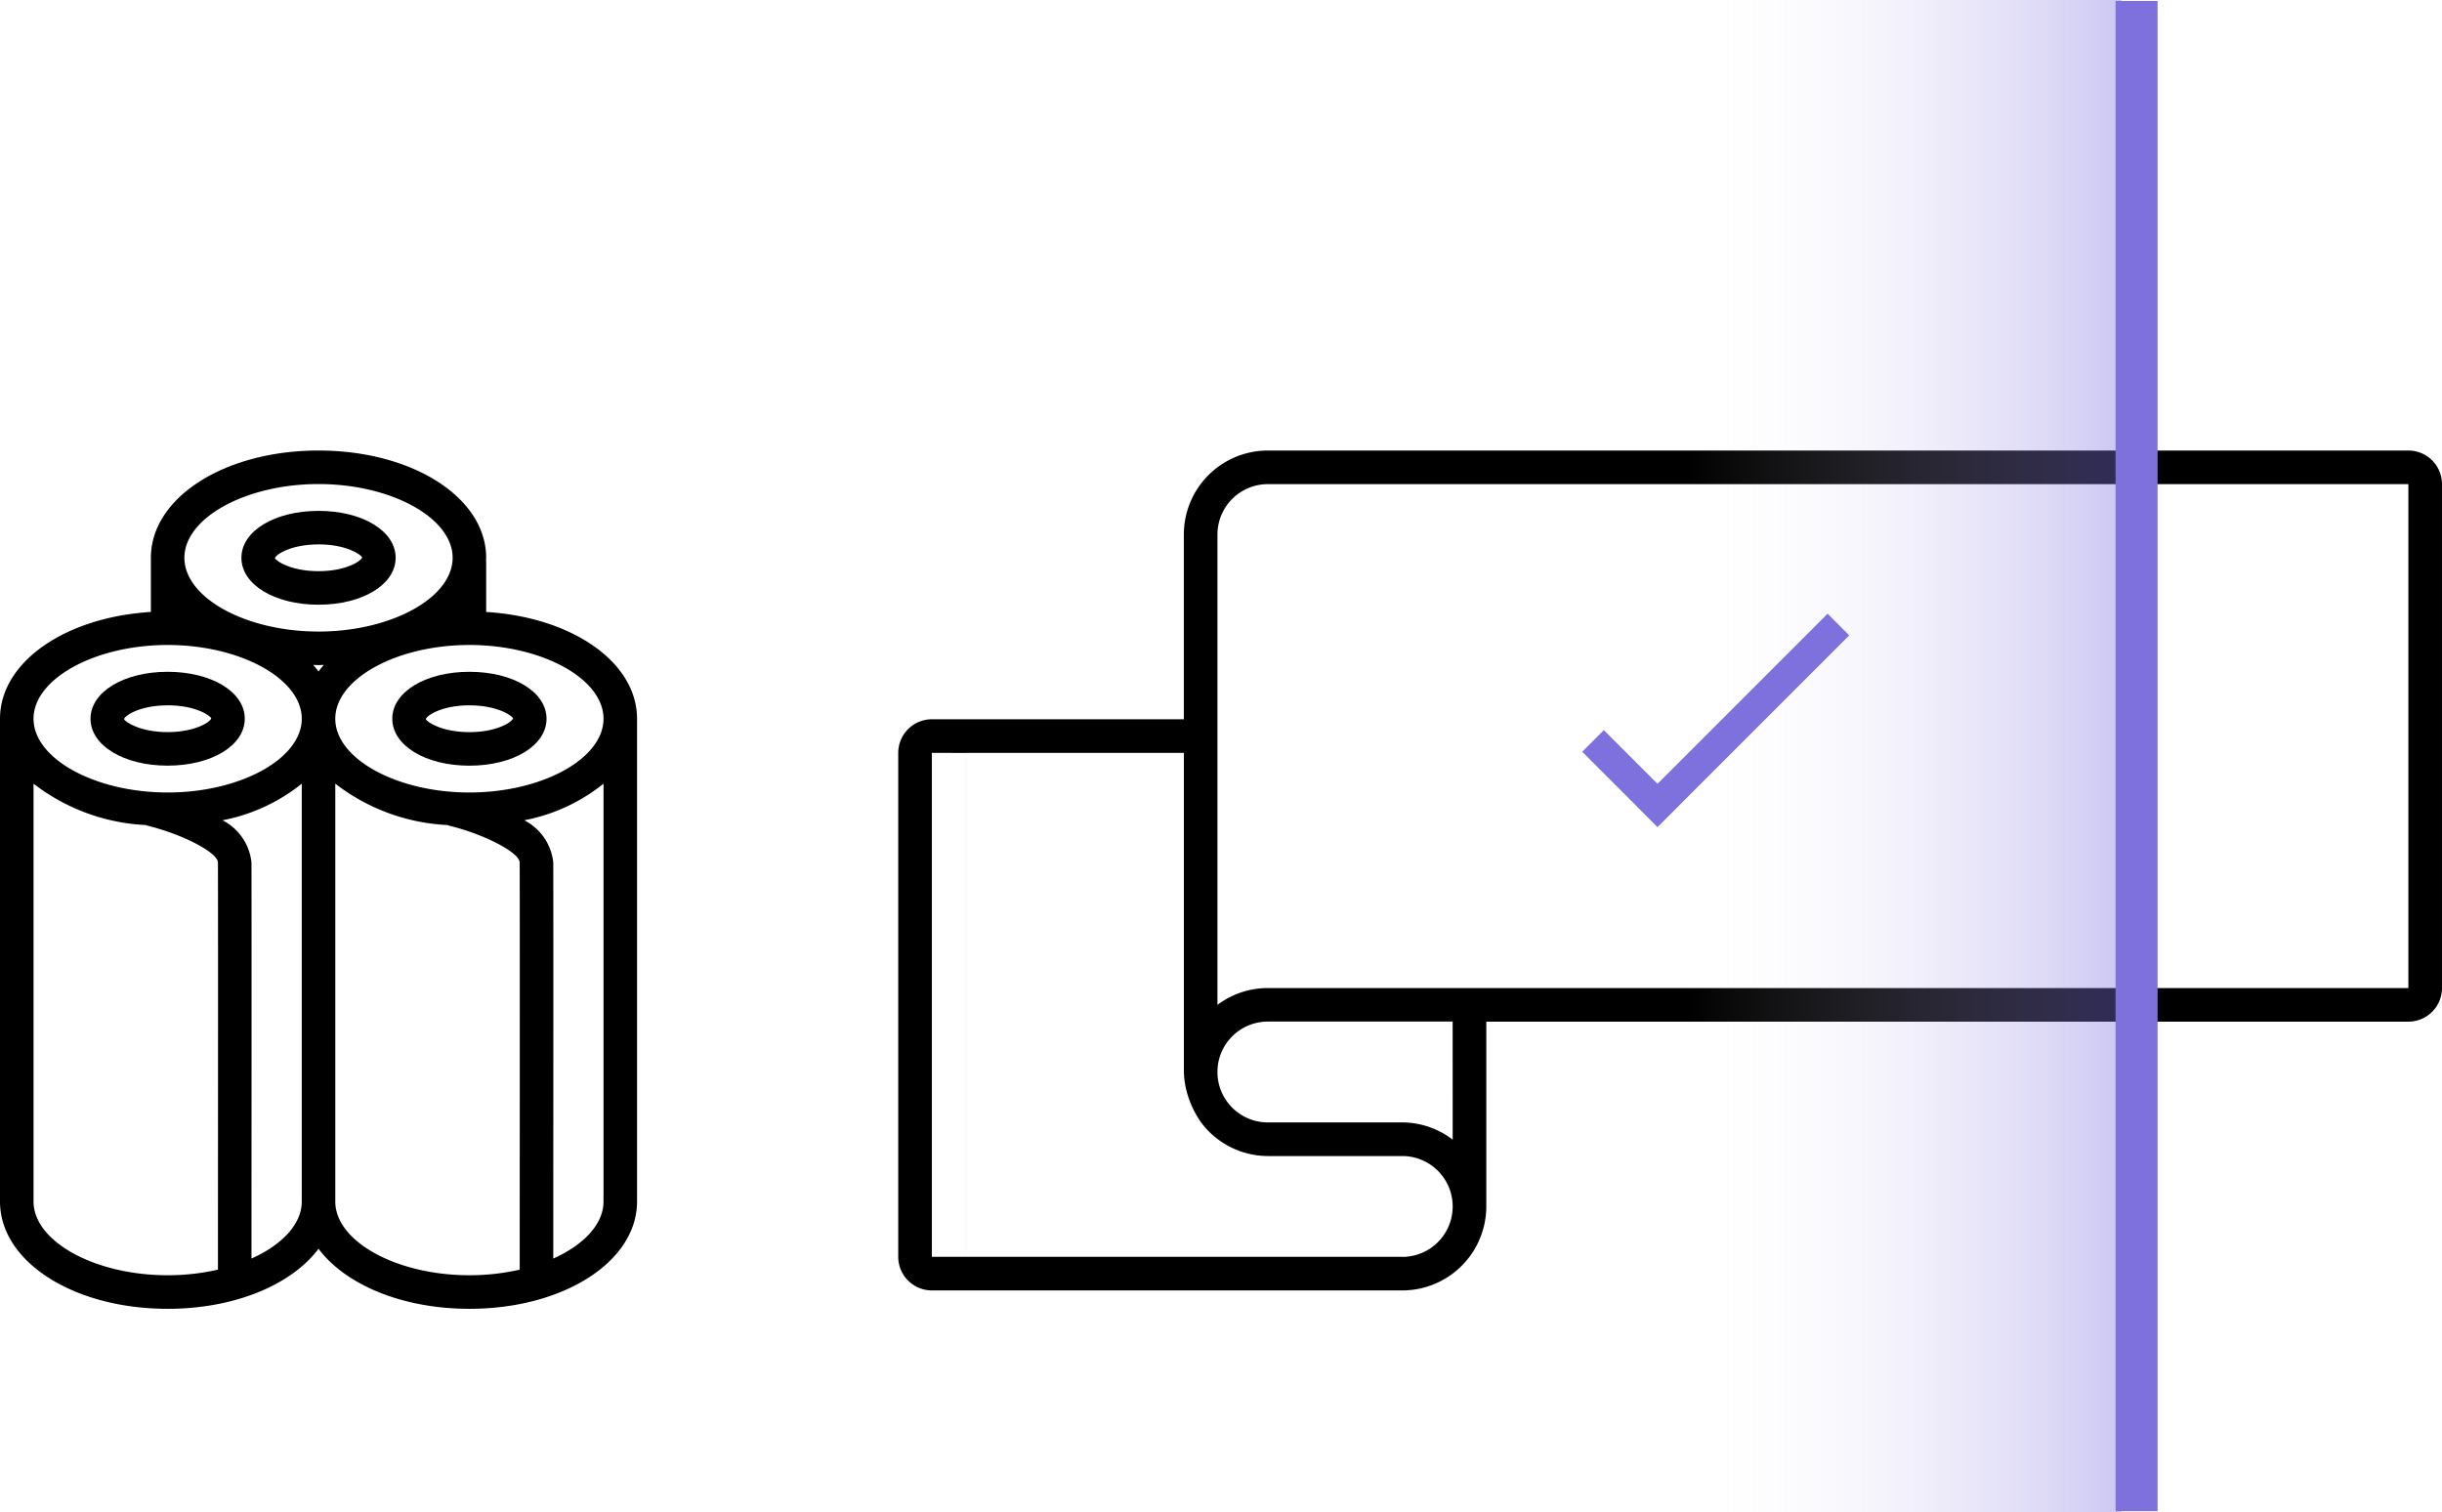
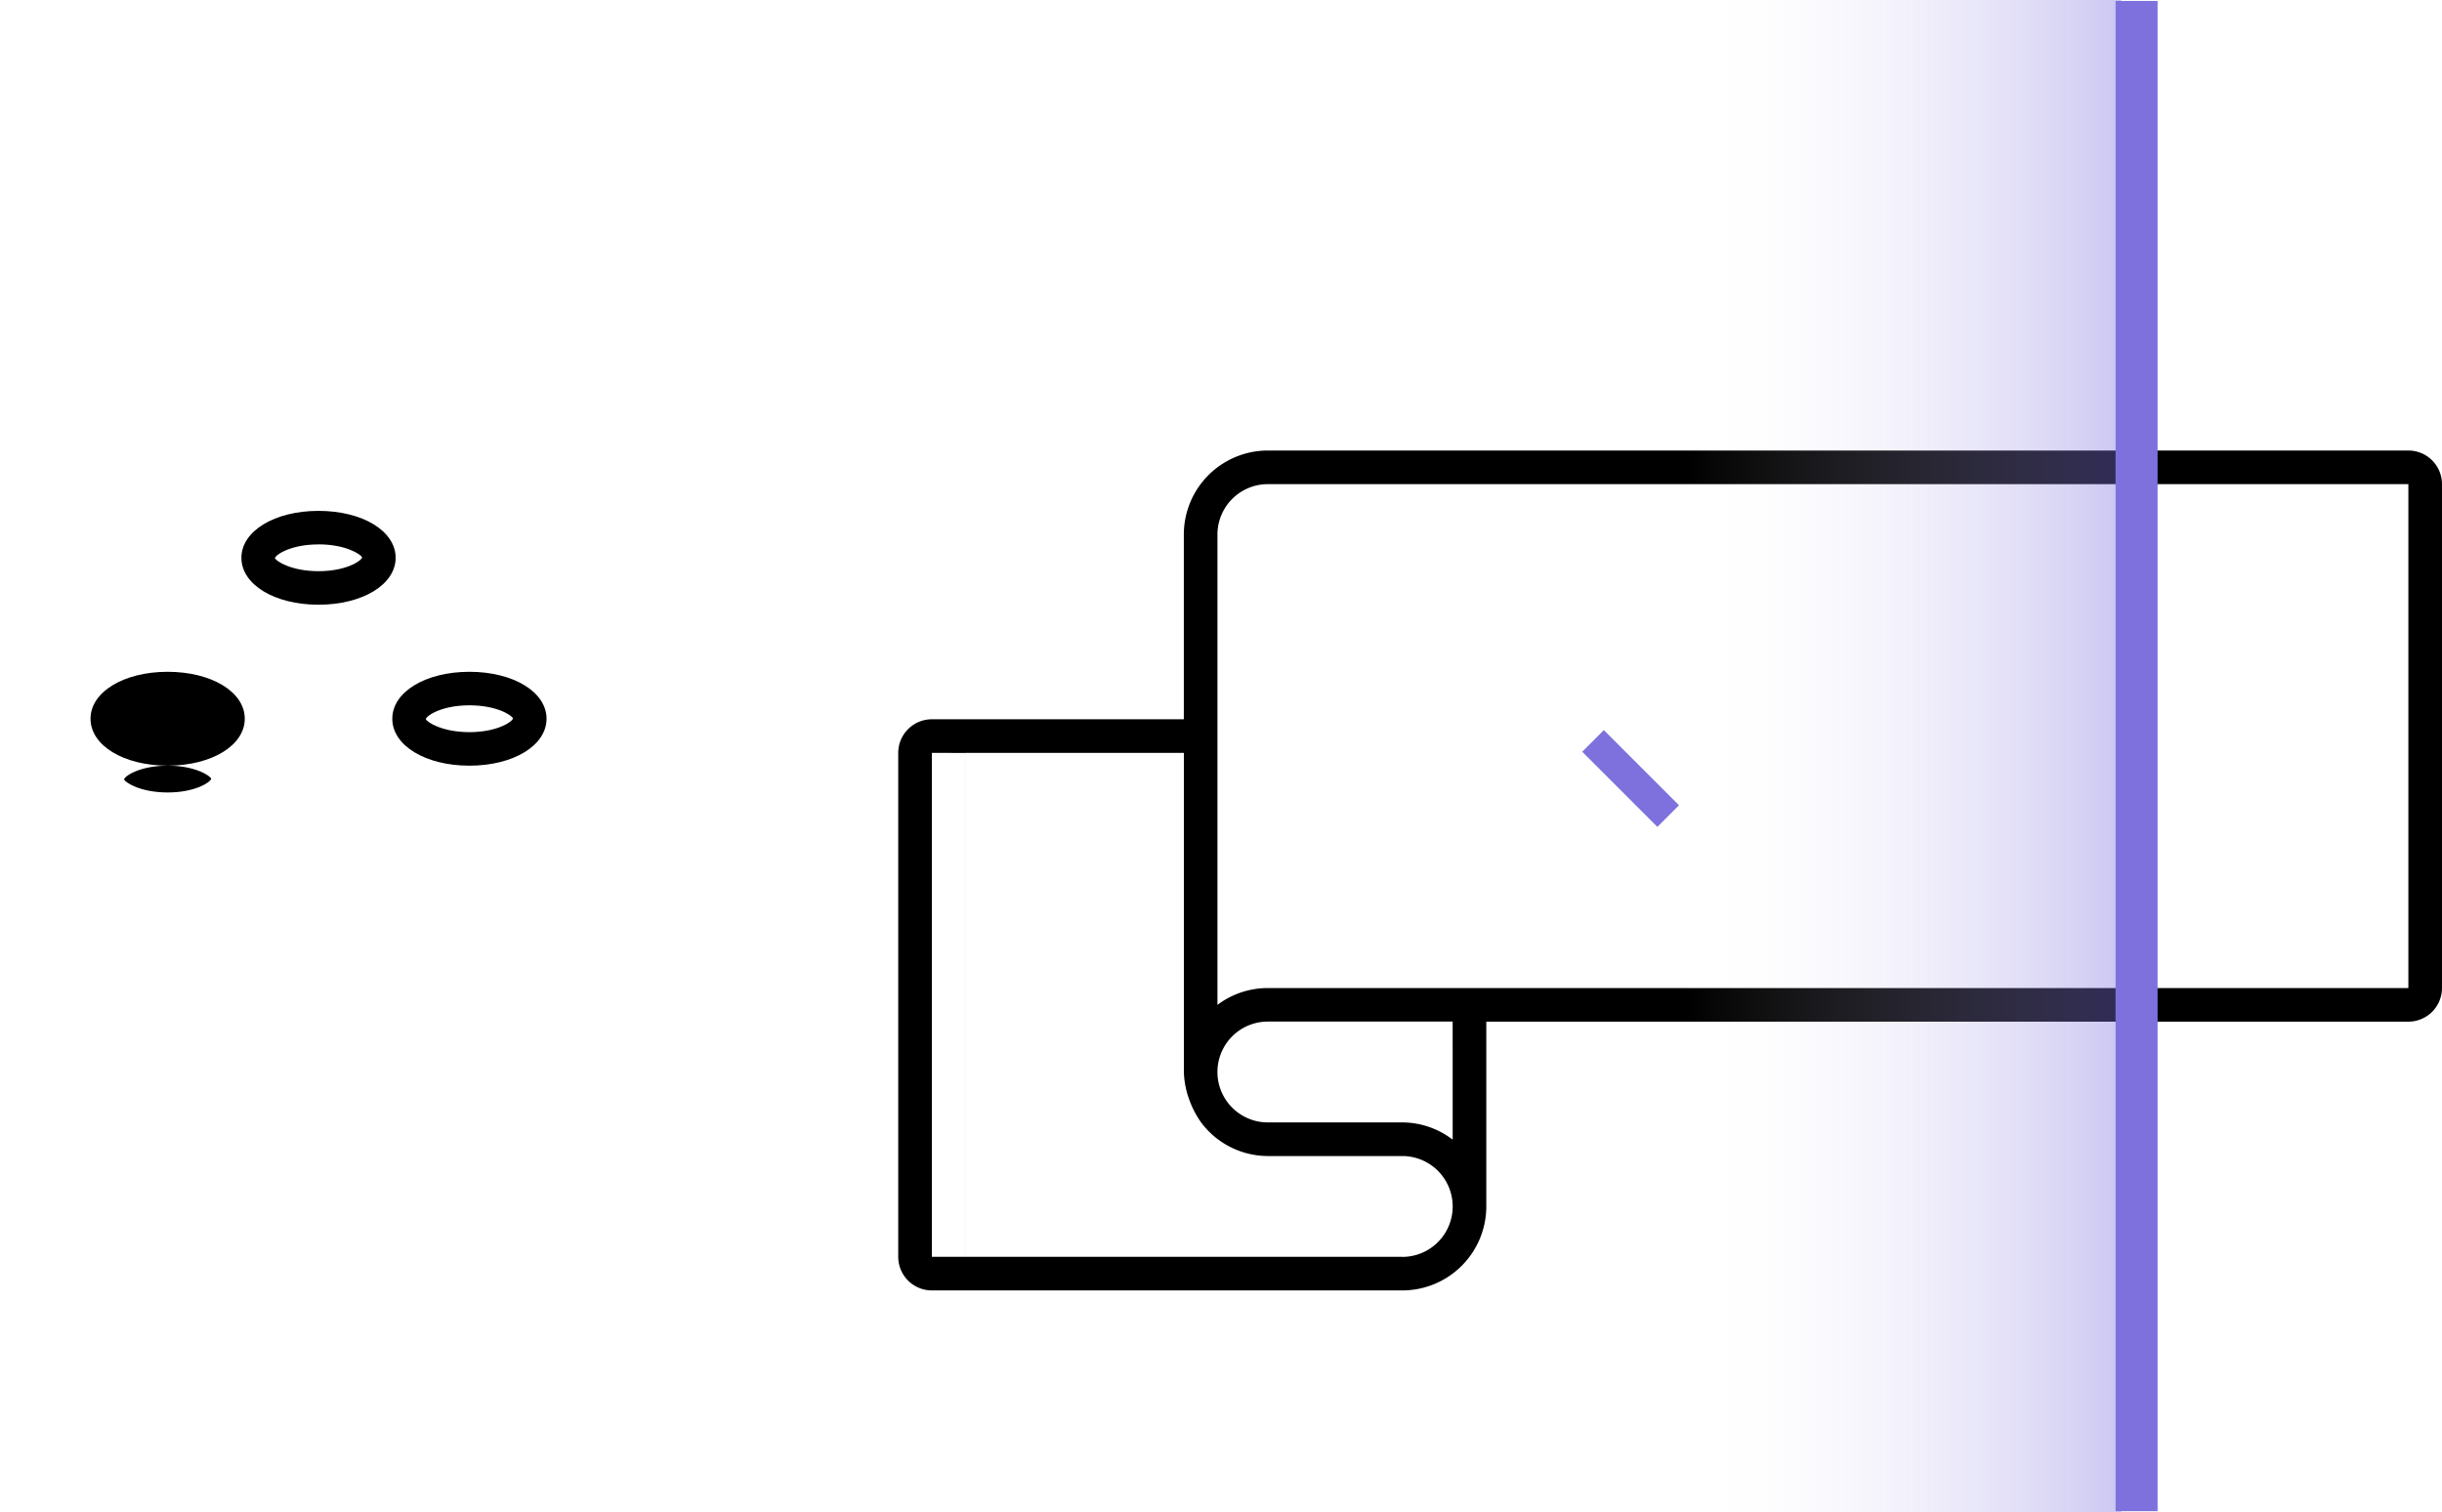
<svg xmlns="http://www.w3.org/2000/svg" width="174.343" height="107.963" viewBox="0 0 174.343 107.963">
  <defs>
    <linearGradient id="linear-gradient" x1=".129" x2="1" y1=".355" y2=".355" gradientUnits="objectBoundingBox">
      <stop offset="0" stop-color="#fff" stop-opacity="0" />
      <stop offset="1" stop-color="#7e71dd" />
    </linearGradient>
    <style>
            .cls-3{fill:#7e71dd}
        </style>
  </defs>
  <g id="qc_img" transform="translate(-212 -5876.037)">
    <g id="그룹_1207" transform="translate(0 286)">
      <g id="noun_towel_1941016" transform="rotate(180 193.171 2841.085)">
        <g id="그룹_1190">
          <path id="패스_926" d="M2.4 59.967h81.424a6 6 0 0 0 6-6V40.778h17.99a2.4 2.4 0 0 0 2.4-2.4V2.4a2.4 2.4 0 0 0-2.4-2.4H74.23a6 6 0 0 0-6 6v13.19H2.4a2.4 2.4 0 0 0-2.4 2.4v35.98a2.4 2.4 0 0 0 2.4 2.397zm47.844-2.4V21.588v35.98zm37.18-3.6a3.6 3.6 0 0 1-3.6 3.6H2.4V21.588h81.424a5.965 5.965 0 0 0 3.6-1.2zm17.99-15.592V2.4h2.4v35.98zm2.4 0V2.4zM74.23 2.4h31.183v35.98H89.821V15.592a6.234 6.234 0 0 0-.384-1.971 6.753 6.753 0 0 0-.846-1.627 5.972 5.972 0 0 0-4.766-2.4H74.23a3.6 3.6 0 0 1 0-7.2zm-3.6 8.364a5.935 5.935 0 0 0 3.6 1.231h9.595a3.6 3.6 0 0 1 0 7.2H70.632zM47.844 21.588v35.98z" />
        </g>
      </g>
      <path id="선_31" fill="none" stroke="#7e71dd" stroke-width="3px" d="M0 0L0 107.828" transform="translate(364.538 5590.104)" />
      <path id="패스_927" fill="url(#linear-gradient)" d="M35.726-15H0V92.963h35.726z" opacity="0.39" transform="translate(327.721 5605.037)" />
      <g id="그룹_1191" transform="translate(324.959 5633.854)">
        <path id="사각형_98" d="M0 0H2.184V7.589H0z" class="cls-3" transform="rotate(-45 11.895 4.927)" />
-         <path id="사각형_99" d="M0 0H2.184V19.341H0z" class="cls-3" transform="rotate(-135 5.846 6.495)" />
      </g>
      <g id="noun_Rolls_940892" transform="translate(212 5622.203)">
-         <path id="패스_928" d="M47.709 17.927V14.3c0-.023-.012-.043-.013-.066 0-.059.013-.115.013-.174 0-4.3-5.258-7.66-11.969-7.66s-11.968 3.364-11.968 7.66v3.867C17.643 18.3 13 21.514 13 25.55v34.47c0 4.3 5.258 7.66 11.969 7.66 4.805 0 8.853-1.729 10.772-4.287 1.919 2.557 5.966 4.287 10.772 4.287 6.711 0 11.969-3.366 11.969-7.66V25.55c-.001-4.037-4.644-7.25-10.773-7.623zm8.378 7.623c0 2.856-4.384 5.266-9.575 5.266s-9.575-2.416-9.575-5.266 4.384-5.266 9.575-5.266 9.575 2.41 9.575 5.266zM35.74 22.176c-.12-.159-.244-.316-.379-.468.127 0 .251.012.379.012s.253-.01.379-.012c-.134.152-.259.309-.379.468zm0-13.382c5.191 0 9.575 2.412 9.575 5.266s-4.384 5.265-9.575 5.265-9.575-2.412-9.575-5.265 4.385-5.266 9.575-5.266zm-10.771 11.49c5.191 0 9.575 2.412 9.575 5.266s-4.384 5.266-9.575 5.266-9.575-2.416-9.575-5.266 4.384-5.266 9.575-5.266zm-9.575 39.735V30.185a14.193 14.193 0 0 0 8.023 2.956c.026.008.047.028.074.035 2.555.62 5.066 1.932 5.069 2.646.016 5.6 0 25.375 0 29.061a16.04 16.04 0 0 1-3.591.4c-5.191.003-9.575-2.409-9.575-5.264zm15.56 4.073c0-5.117.014-22.991 0-28.277a3.831 3.831 0 0 0-2.068-3.015 12.908 12.908 0 0 0 5.658-2.613v29.832c0 1.622-1.418 3.099-3.59 4.073zm5.983-4.073V30.185a14.193 14.193 0 0 0 8.023 2.956c.026.008.047.028.074.035 2.555.62 5.066 1.932 5.069 2.646.016 5.6 0 25.375 0 29.061a16.04 16.04 0 0 1-3.591.4c-5.191.003-9.575-2.409-9.575-5.264zM52.5 64.092c0-5.117.014-22.991 0-28.277a3.831 3.831 0 0 0-2.071-3.015 12.908 12.908 0 0 0 5.658-2.613v29.832c0 1.622-1.417 3.099-3.587 4.073z" transform="translate(-13 -6.4)" />
-         <path id="패스_929" d="M23.906 26.3c3.138 0 5.506-1.441 5.506-3.351S27.045 19.6 23.906 19.6 18.4 21.041 18.4 22.951s2.367 3.349 5.506 3.349zm0-4.309c1.939 0 3.027.71 3.114.935-.087.27-1.175.98-3.114.98s-3.027-.71-3.114-.935c.087-.271 1.175-.977 3.114-.977z" transform="translate(-11.937 -3.801)" />
+         <path id="패스_929" d="M23.906 26.3c3.138 0 5.506-1.441 5.506-3.351S27.045 19.6 23.906 19.6 18.4 21.041 18.4 22.951s2.367 3.349 5.506 3.349zc1.939 0 3.027.71 3.114.935-.087.27-1.175.98-3.114.98s-3.027-.71-3.114-.935c.087-.271 1.175-.977 3.114-.977z" transform="translate(-11.937 -3.801)" />
        <path id="패스_930" d="M36.4 22.951c0 1.91 2.366 3.351 5.506 3.351s5.506-1.441 5.506-3.351-2.367-3.351-5.506-3.351-5.506 1.441-5.506 3.351zm8.62-.023c-.087.27-1.175.98-3.114.98s-3.027-.71-3.114-.935c.087-.27 1.175-.98 3.114-.98s3.026.707 3.114.935z" transform="translate(-8.393 -3.801)" />
        <path id="패스_931" d="M32.906 16.7c3.138 0 5.506-1.441 5.506-3.351S36.044 10 32.906 10 27.4 11.441 27.4 13.352s2.367 3.348 5.506 3.348zm0-4.309c1.939 0 3.027.711 3.114.935-.087.269-1.177.98-3.114.98s-3.027-.711-3.114-.935c.087-.271 1.175-.977 3.114-.977z" transform="translate(-10.165 -5.691)" />
      </g>
    </g>
  </g>
</svg>